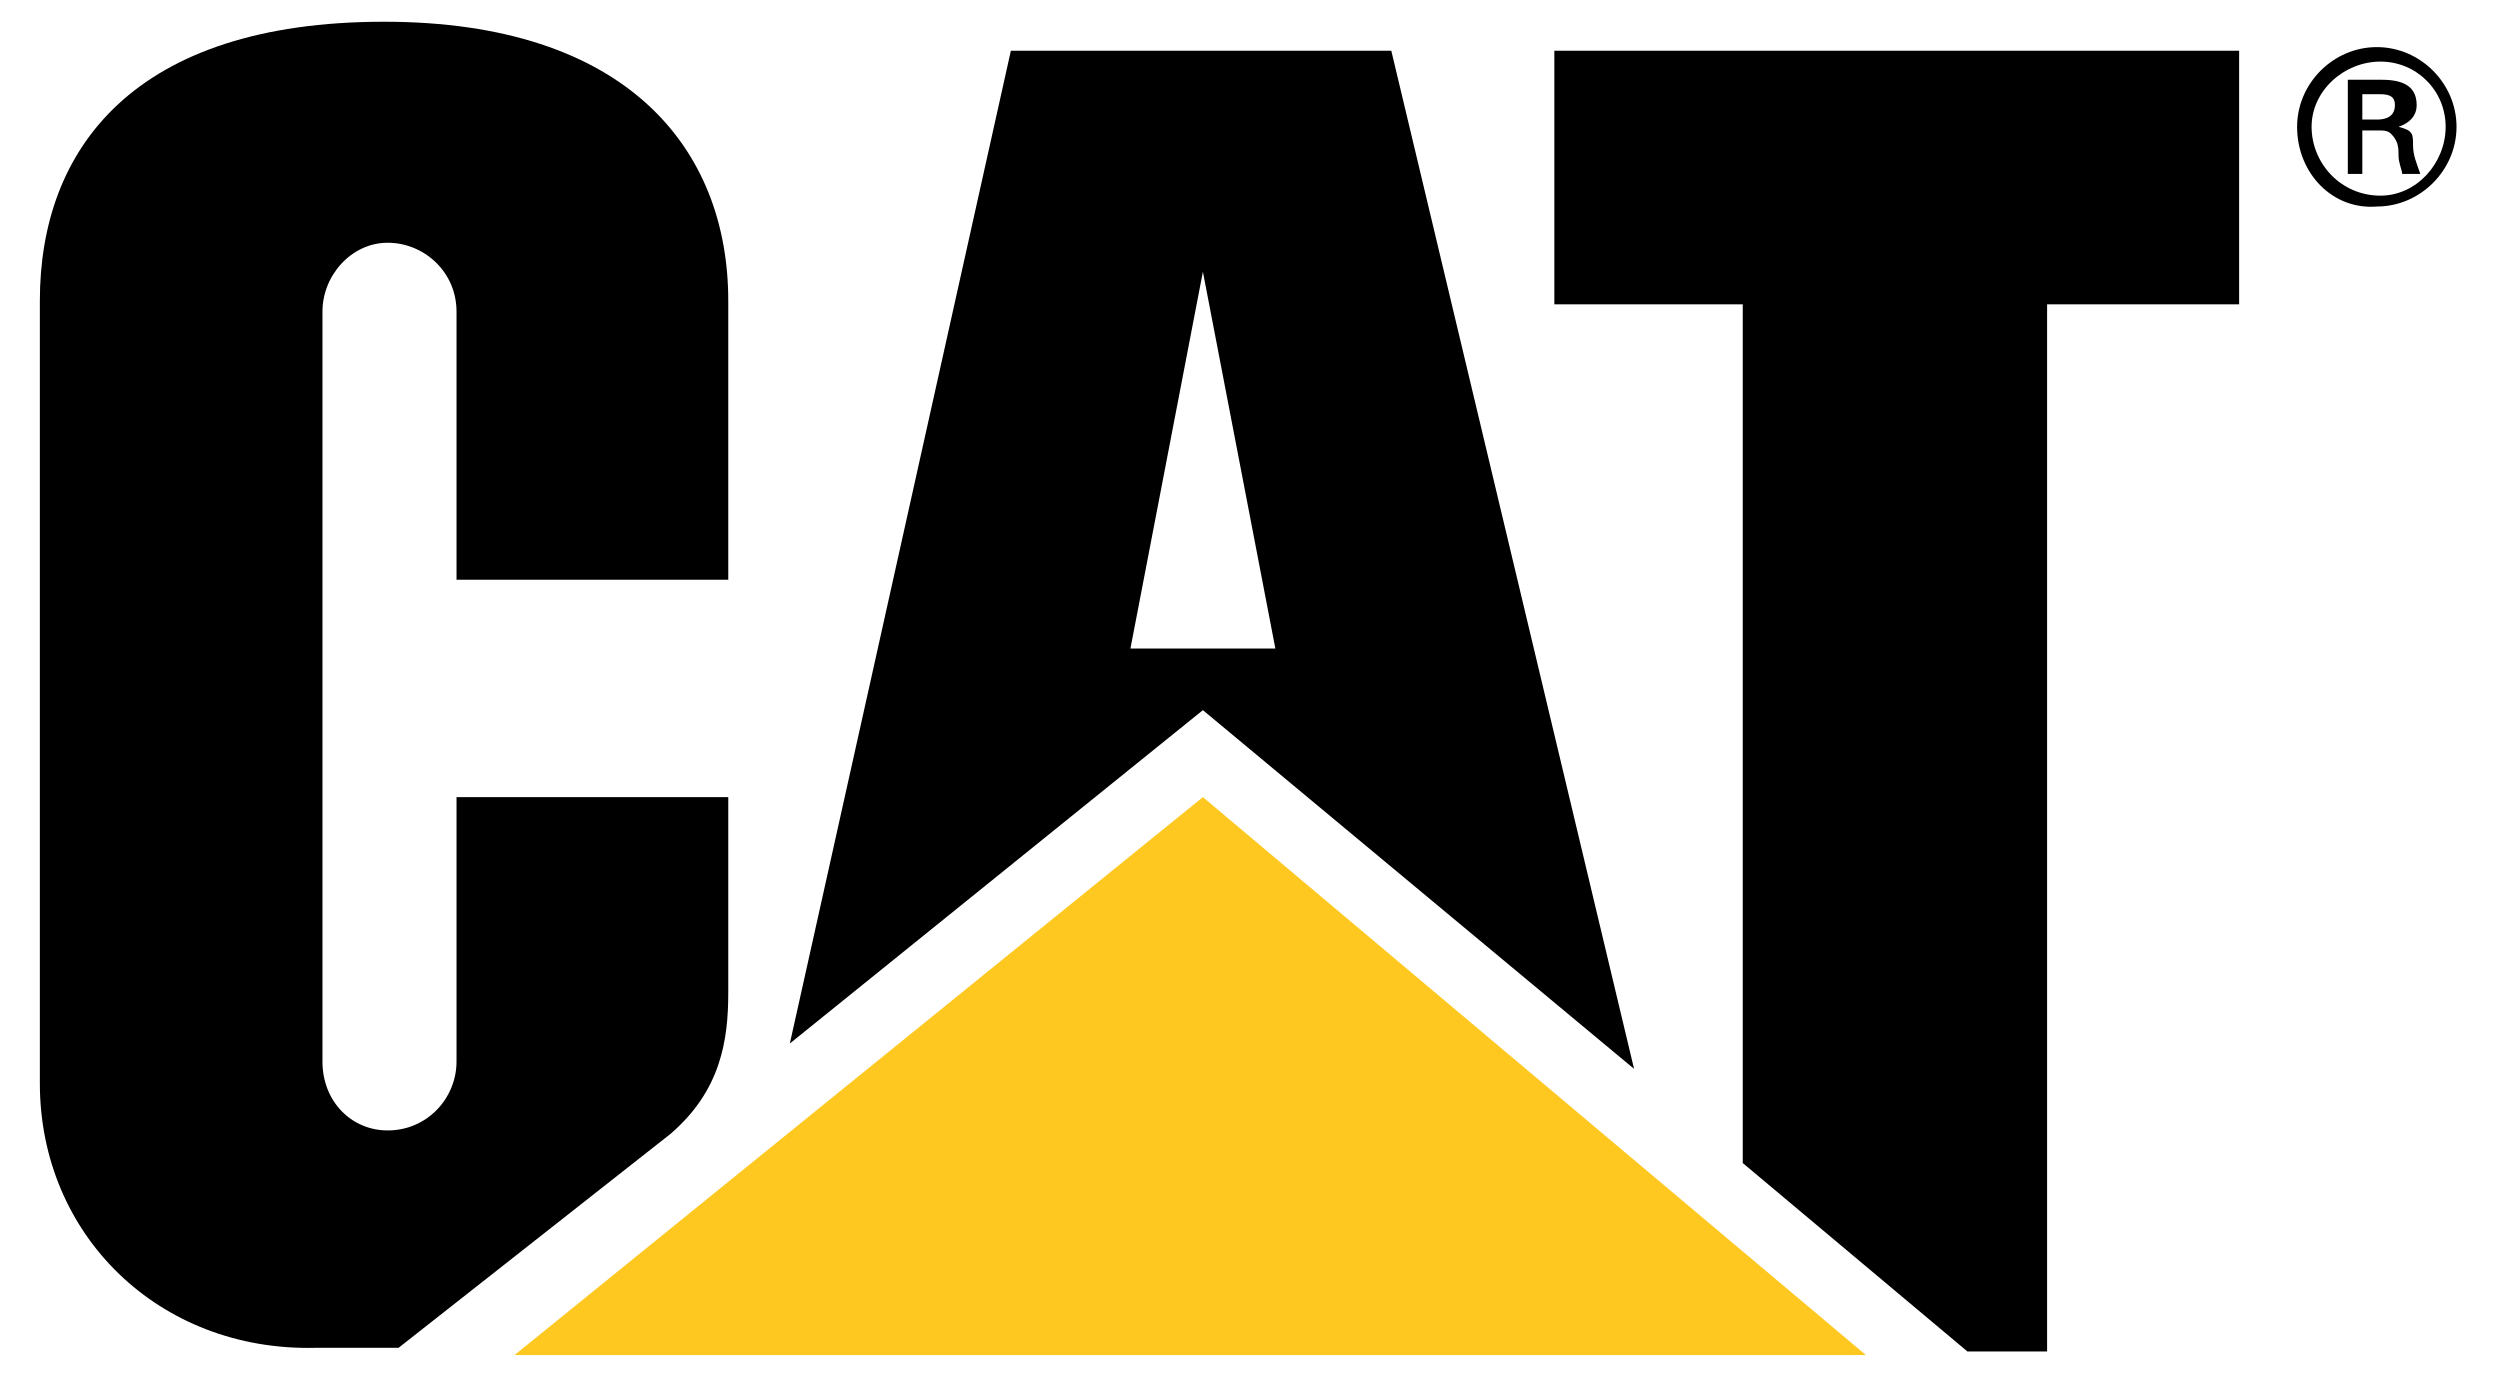
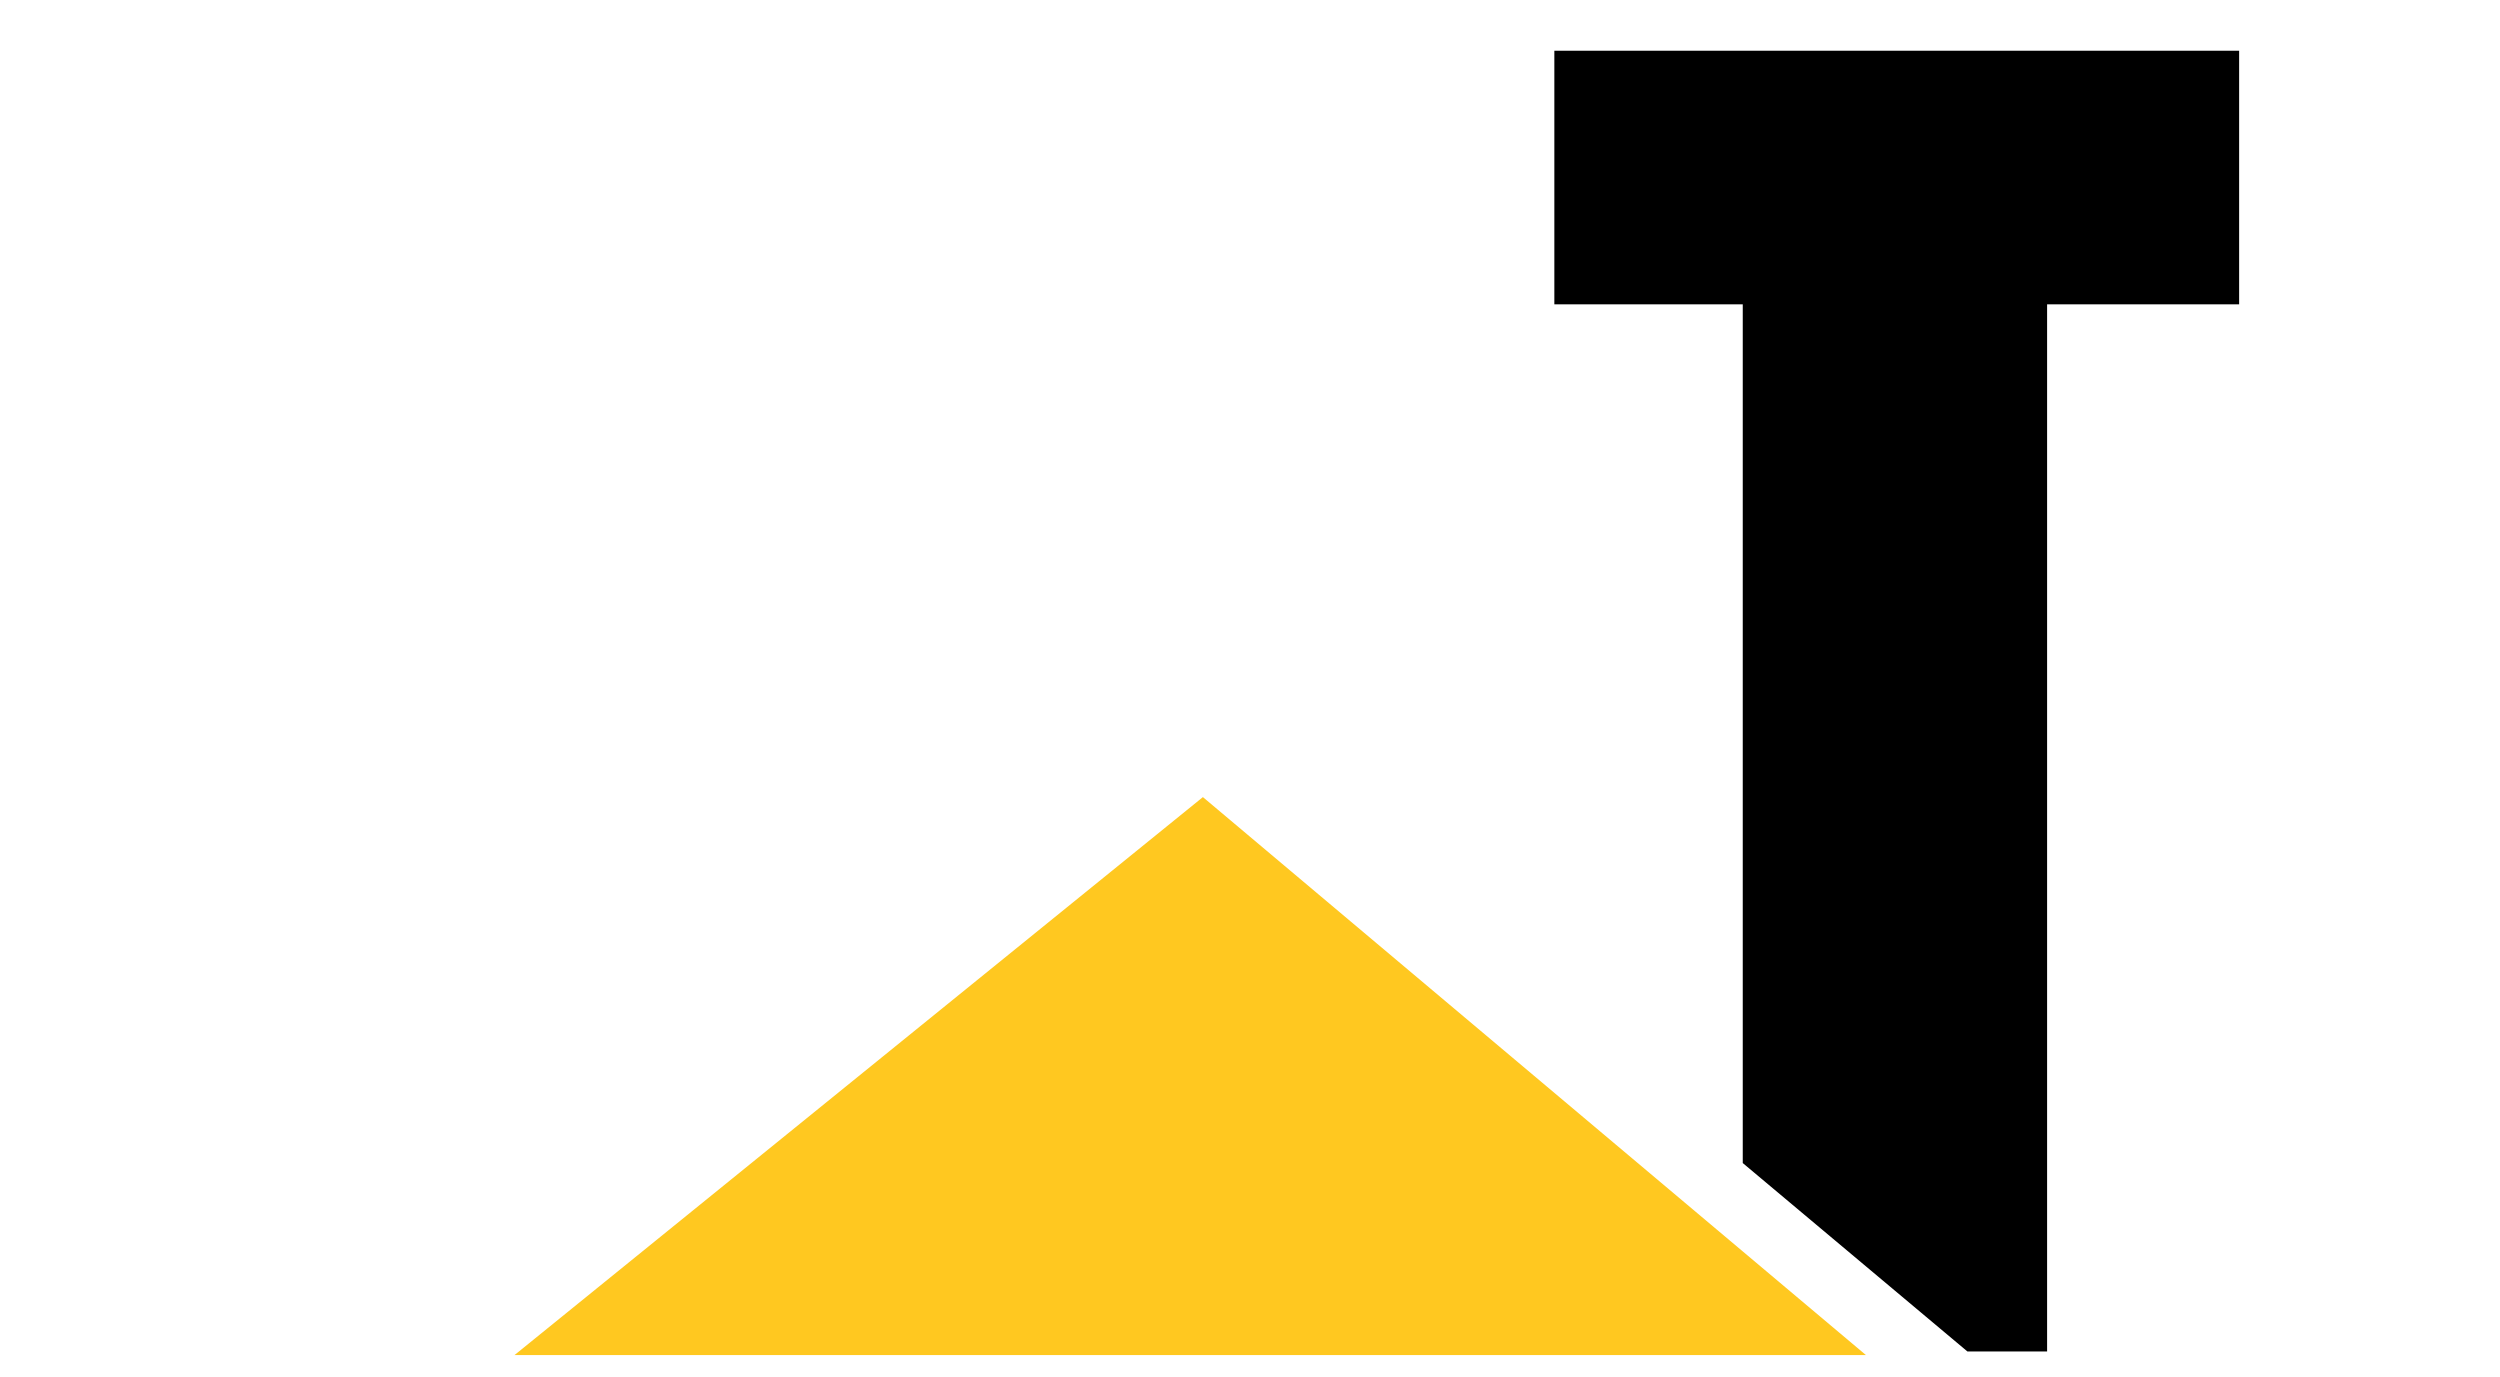
<svg xmlns="http://www.w3.org/2000/svg" version="1.1" id="Layer_1" x="0px" y="0px" viewBox="0 0 69 38" style="enable-background:new 0 0 69 38;" xml:space="preserve">
  <style type="text/css">
	.st0{fill:#FFC820;}
</style>
  <g>
    <g>
-       <path d="M18.5,31.3c1.4-1.2,1.6-2.6,1.6-3.9V22h-7.5v7.3c0,1-0.8,1.9-1.9,1.9c-1,0-1.8-0.8-1.8-1.9V8.6c0-1,0.8-1.9,1.8-1.9    c1,0,1.9,0.8,1.9,1.9V16h7.5V8.3l0,0c0-4.2-2.8-7.7-9.5-7.7l0,0c-6.9,0-9.5,3.5-9.5,7.7l0,21.6c0,4.2,3.3,7.4,7.6,7.3H11    L18.5,31.3z" />
      <polygon points="48.1,32.1 48.1,8.4 42.9,8.4 42.9,1.4 61.8,1.4 61.8,8.4 56.5,8.4 56.5,37.3 54.3,37.3   " />
      <polygon class="st0" points="51.5,37.4 33.2,22 14.2,37.4   " />
-       <path d="M38.4,1.4H27.9l-6.1,27.4l11.4-9.2l11.9,9.9L38.4,1.4z M31.2,17.9l2-10.4l2,10.4H31.2z" />
    </g>
-     <path d="M63.4,3.5c0-1.2,1-2.2,2.2-2.2c1.2,0,2.2,1,2.2,2.2c0,1.2-1,2.2-2.2,2.2C64.4,5.8,63.4,4.8,63.4,3.5z M67.5,3.5   c0-1-0.8-1.8-1.8-1.8c-1,0-1.9,0.8-1.9,1.8c0,1,0.8,1.9,1.9,1.9C66.7,5.4,67.5,4.5,67.5,3.5z M65.2,3.7v1.1h-0.4V2.2h0.9   c0.5,0,1,0.1,1,0.7c0,0.3-0.2,0.5-0.5,0.6v0c0.4,0.1,0.4,0.2,0.4,0.5c0,0.3,0.1,0.5,0.2,0.8h-0.5c0-0.1-0.1-0.3-0.1-0.5   c0-0.2,0-0.4-0.2-0.6c-0.1-0.1-0.2-0.1-0.4-0.1H65.2z M65.6,3.3c0.4,0,0.5-0.2,0.5-0.4c0-0.2-0.1-0.3-0.4-0.3h-0.5v0.7H65.6z" />
  </g>
</svg>